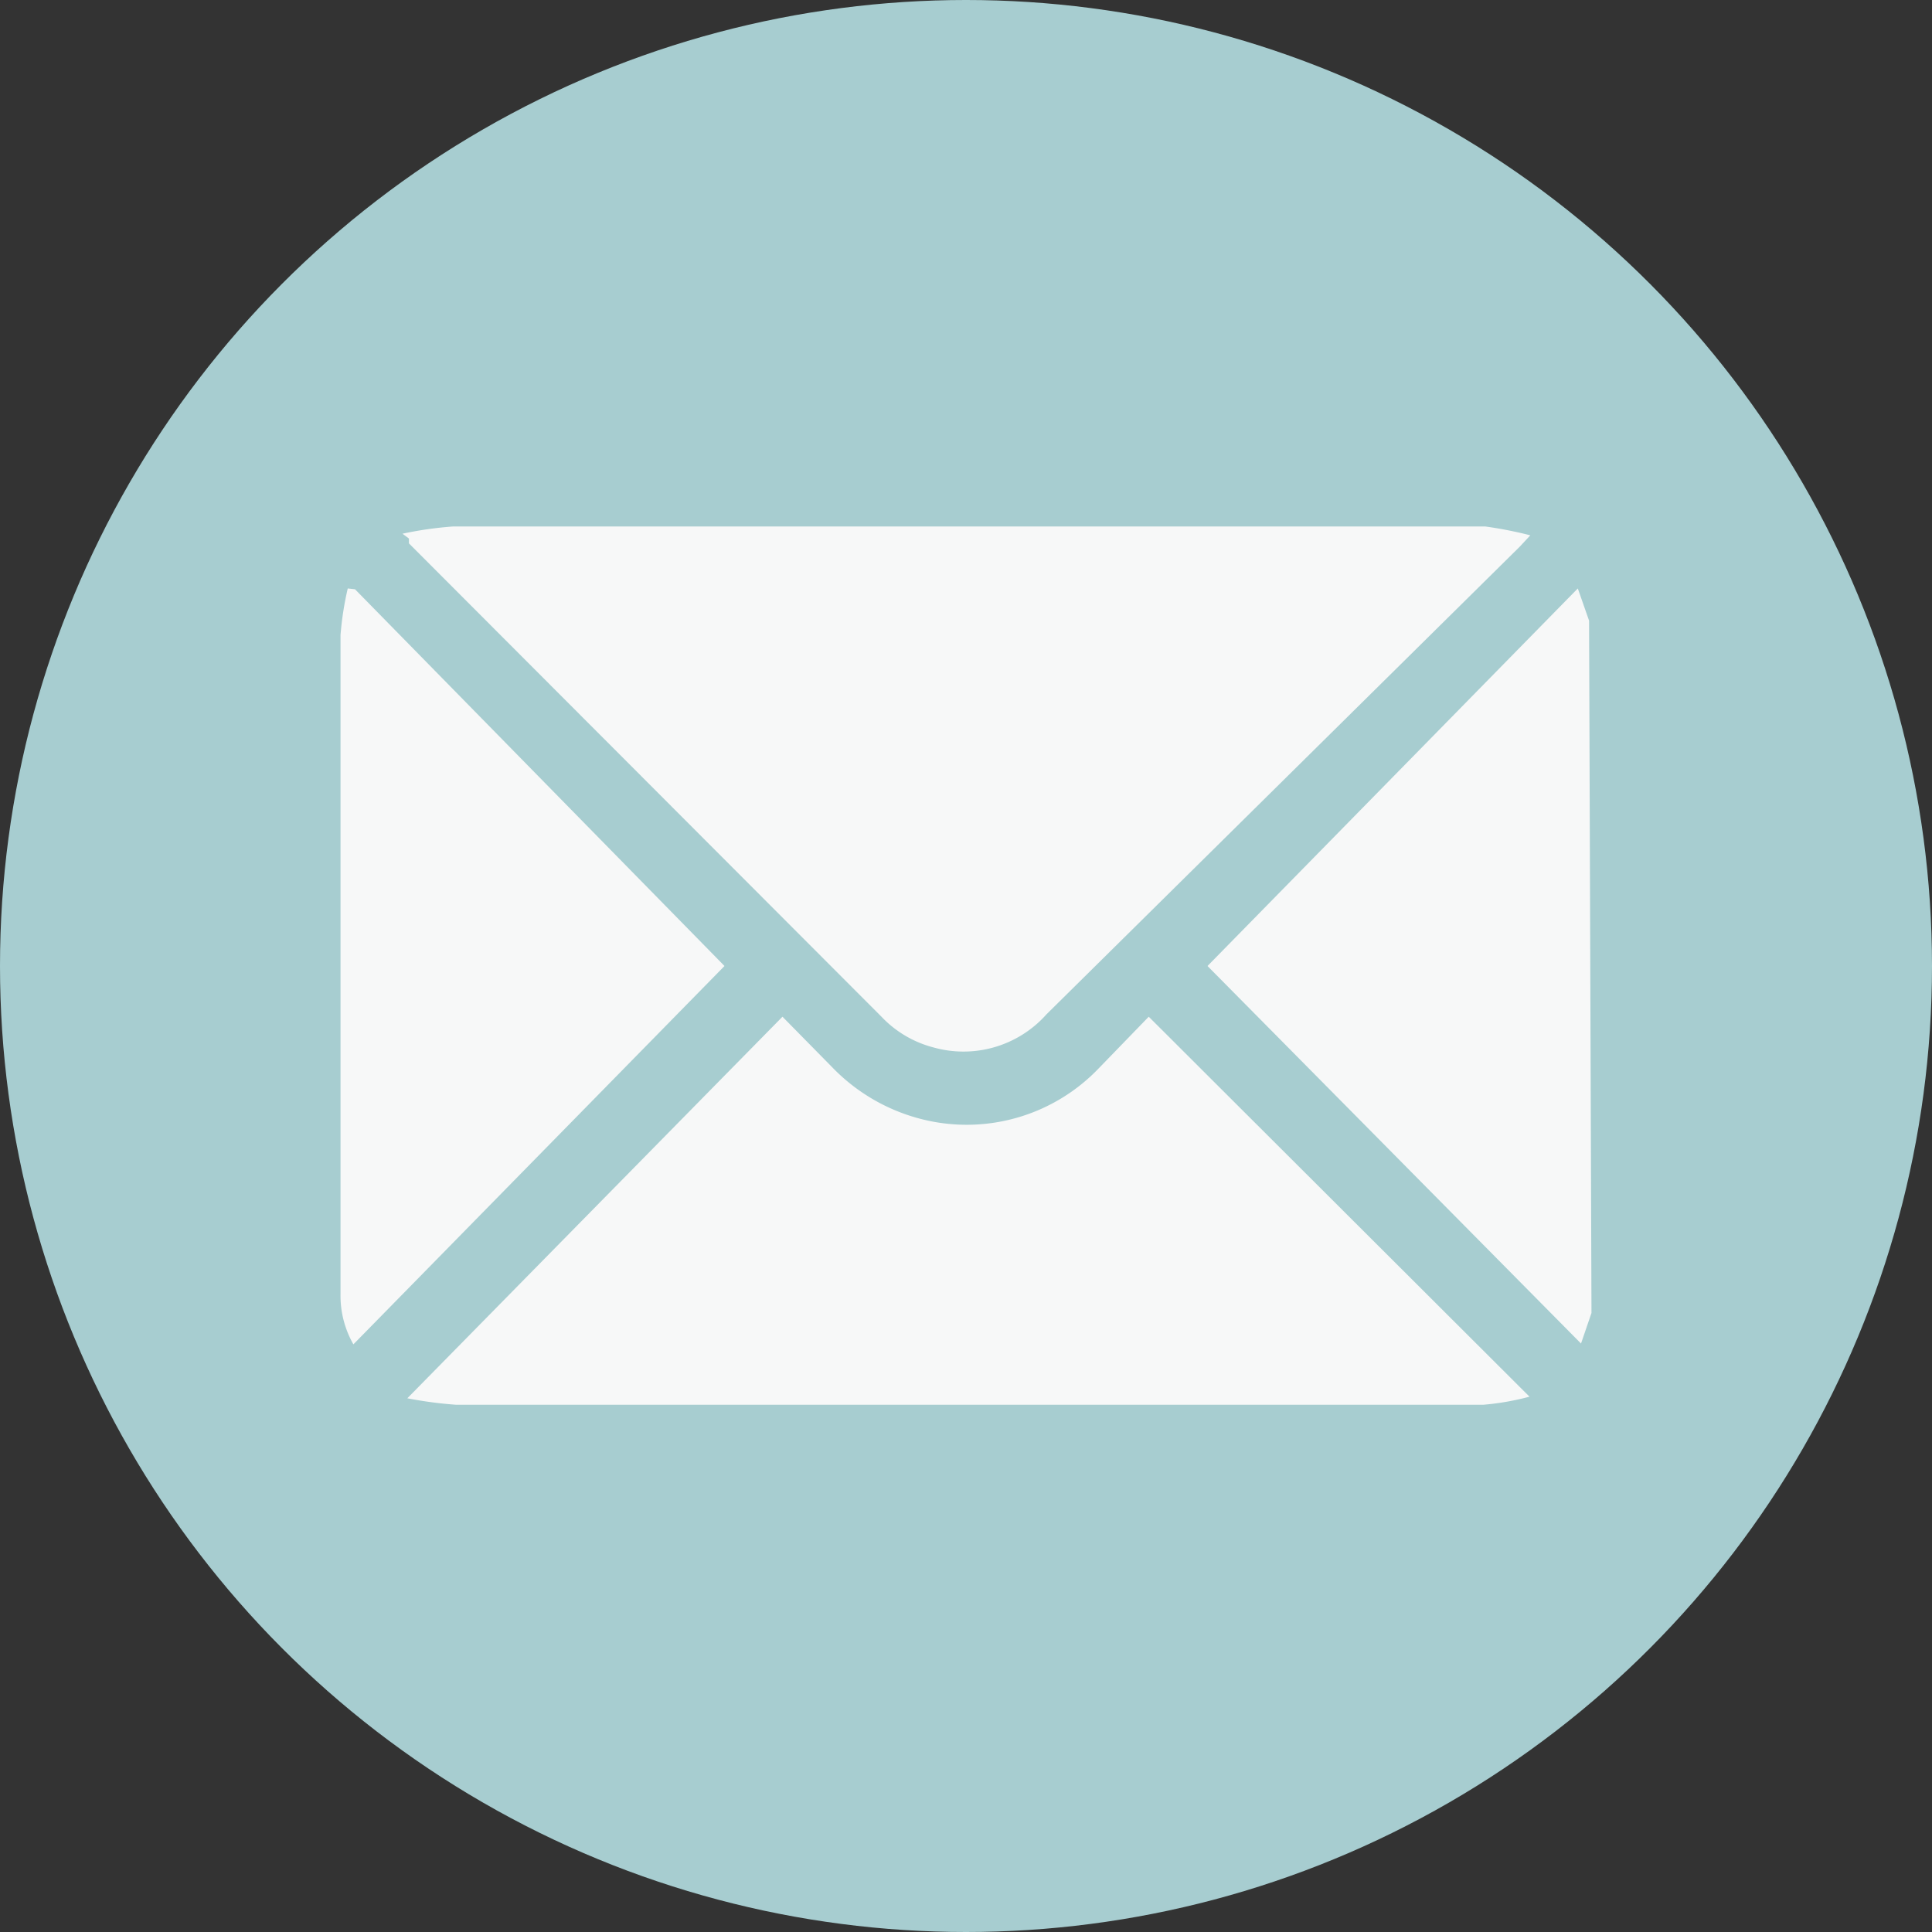
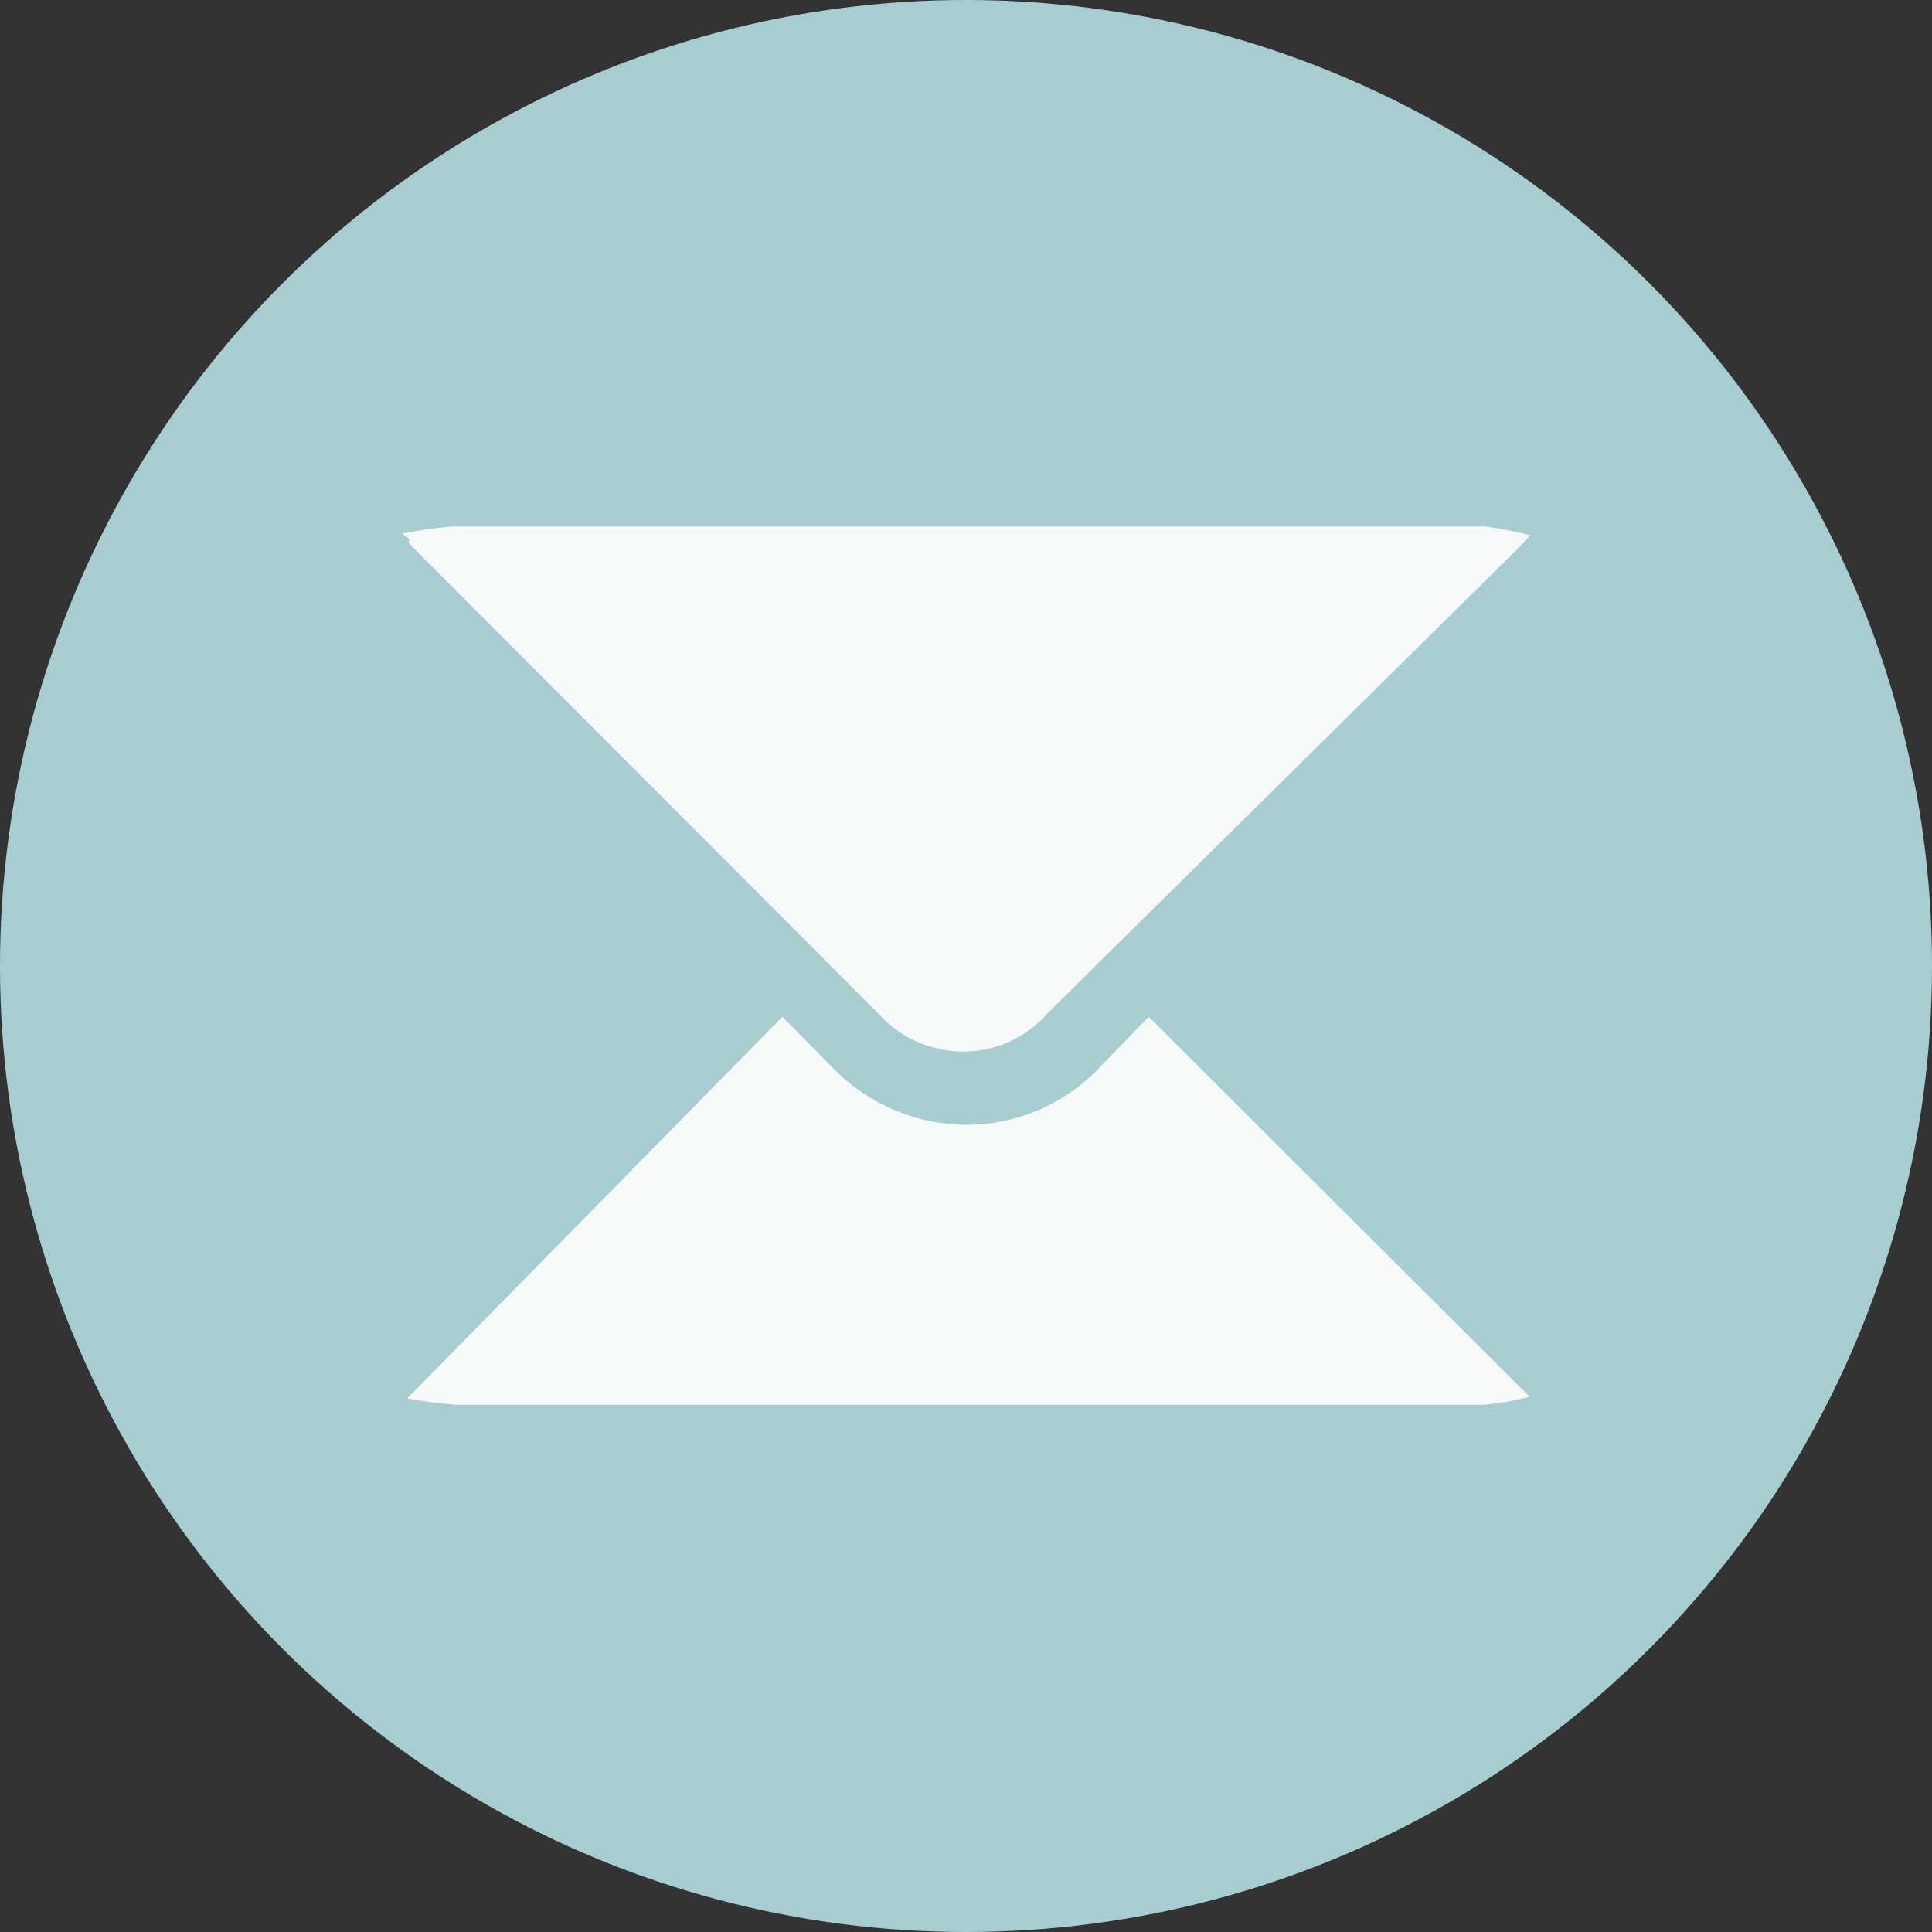
<svg xmlns="http://www.w3.org/2000/svg" id="圖層_1" data-name="圖層 1" viewBox="0 0 24 24">
  <rect x="0" y="0" width="24" height="24" fill="#333333" stroke="none" />
  <defs>
    <style>.cls-1{fill:#a7cdd0;}.cls-2{fill:#f7f8f8;}</style>
  </defs>
  <circle class="cls-1" cx="12" cy="12" r="12" />
-   <path class="cls-2" d="M19.77,16.31l-.13.38L15,12l4.6-4.69.14.4Z" />
  <path class="cls-2" d="M5,6.63a4.55,4.55,0,0,1,.63-.09H18.45a5,5,0,0,1,.56.11l-.13.14L13,12.6a1.38,1.38,0,0,1-1.41.41,1.36,1.36,0,0,1-.64-.38L5.08,6.75l0-.06Z" />
  <path class="cls-2" d="M9.72,12.63l.62.63a2.34,2.34,0,0,0,1.14.65,2.27,2.27,0,0,0,2.17-.64l.62-.64L19,17.35a3.26,3.26,0,0,1-.57.1c-.46,0-.93,0-1.39,0H5.66a5.13,5.13,0,0,1-.6-.08Z" />
-   <path class="cls-2" d="M4.41,7.32,9,12,4.39,16.7a1.22,1.22,0,0,1-.16-.62c0-1.73,0-3.46,0-5.19,0-1,0-2,0-3a3.88,3.88,0,0,1,.09-.58Z" />
</svg>